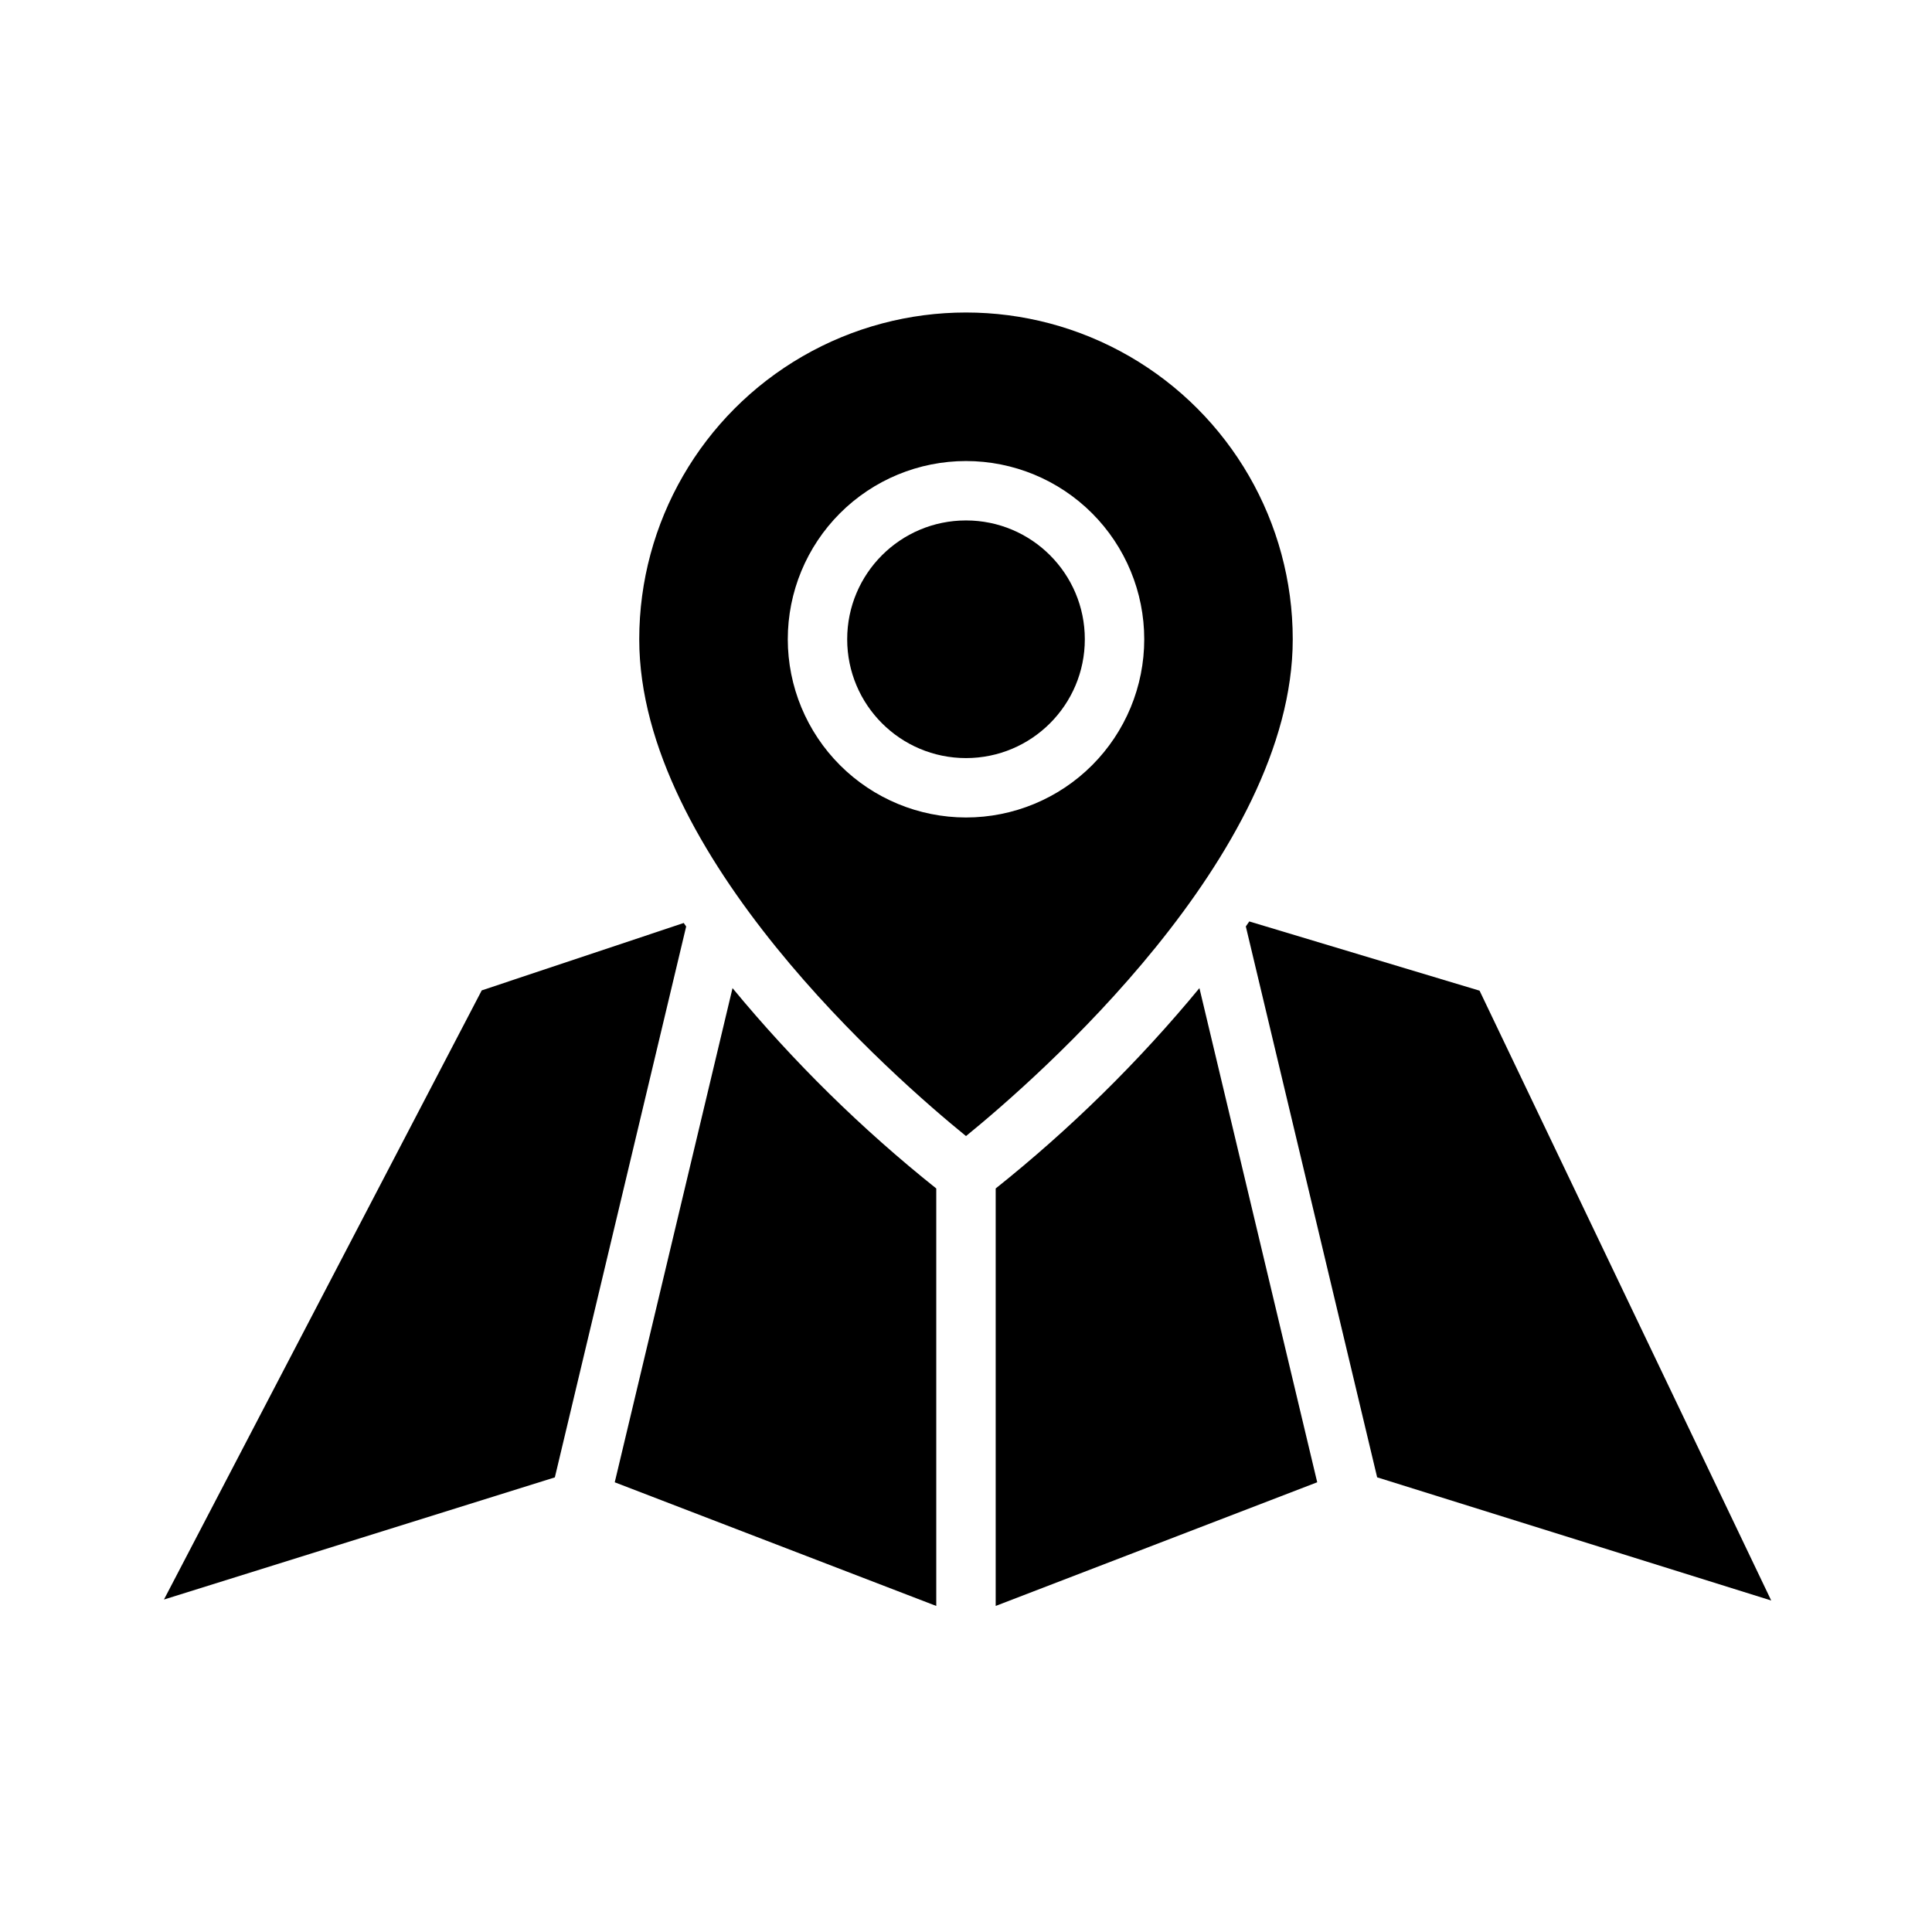
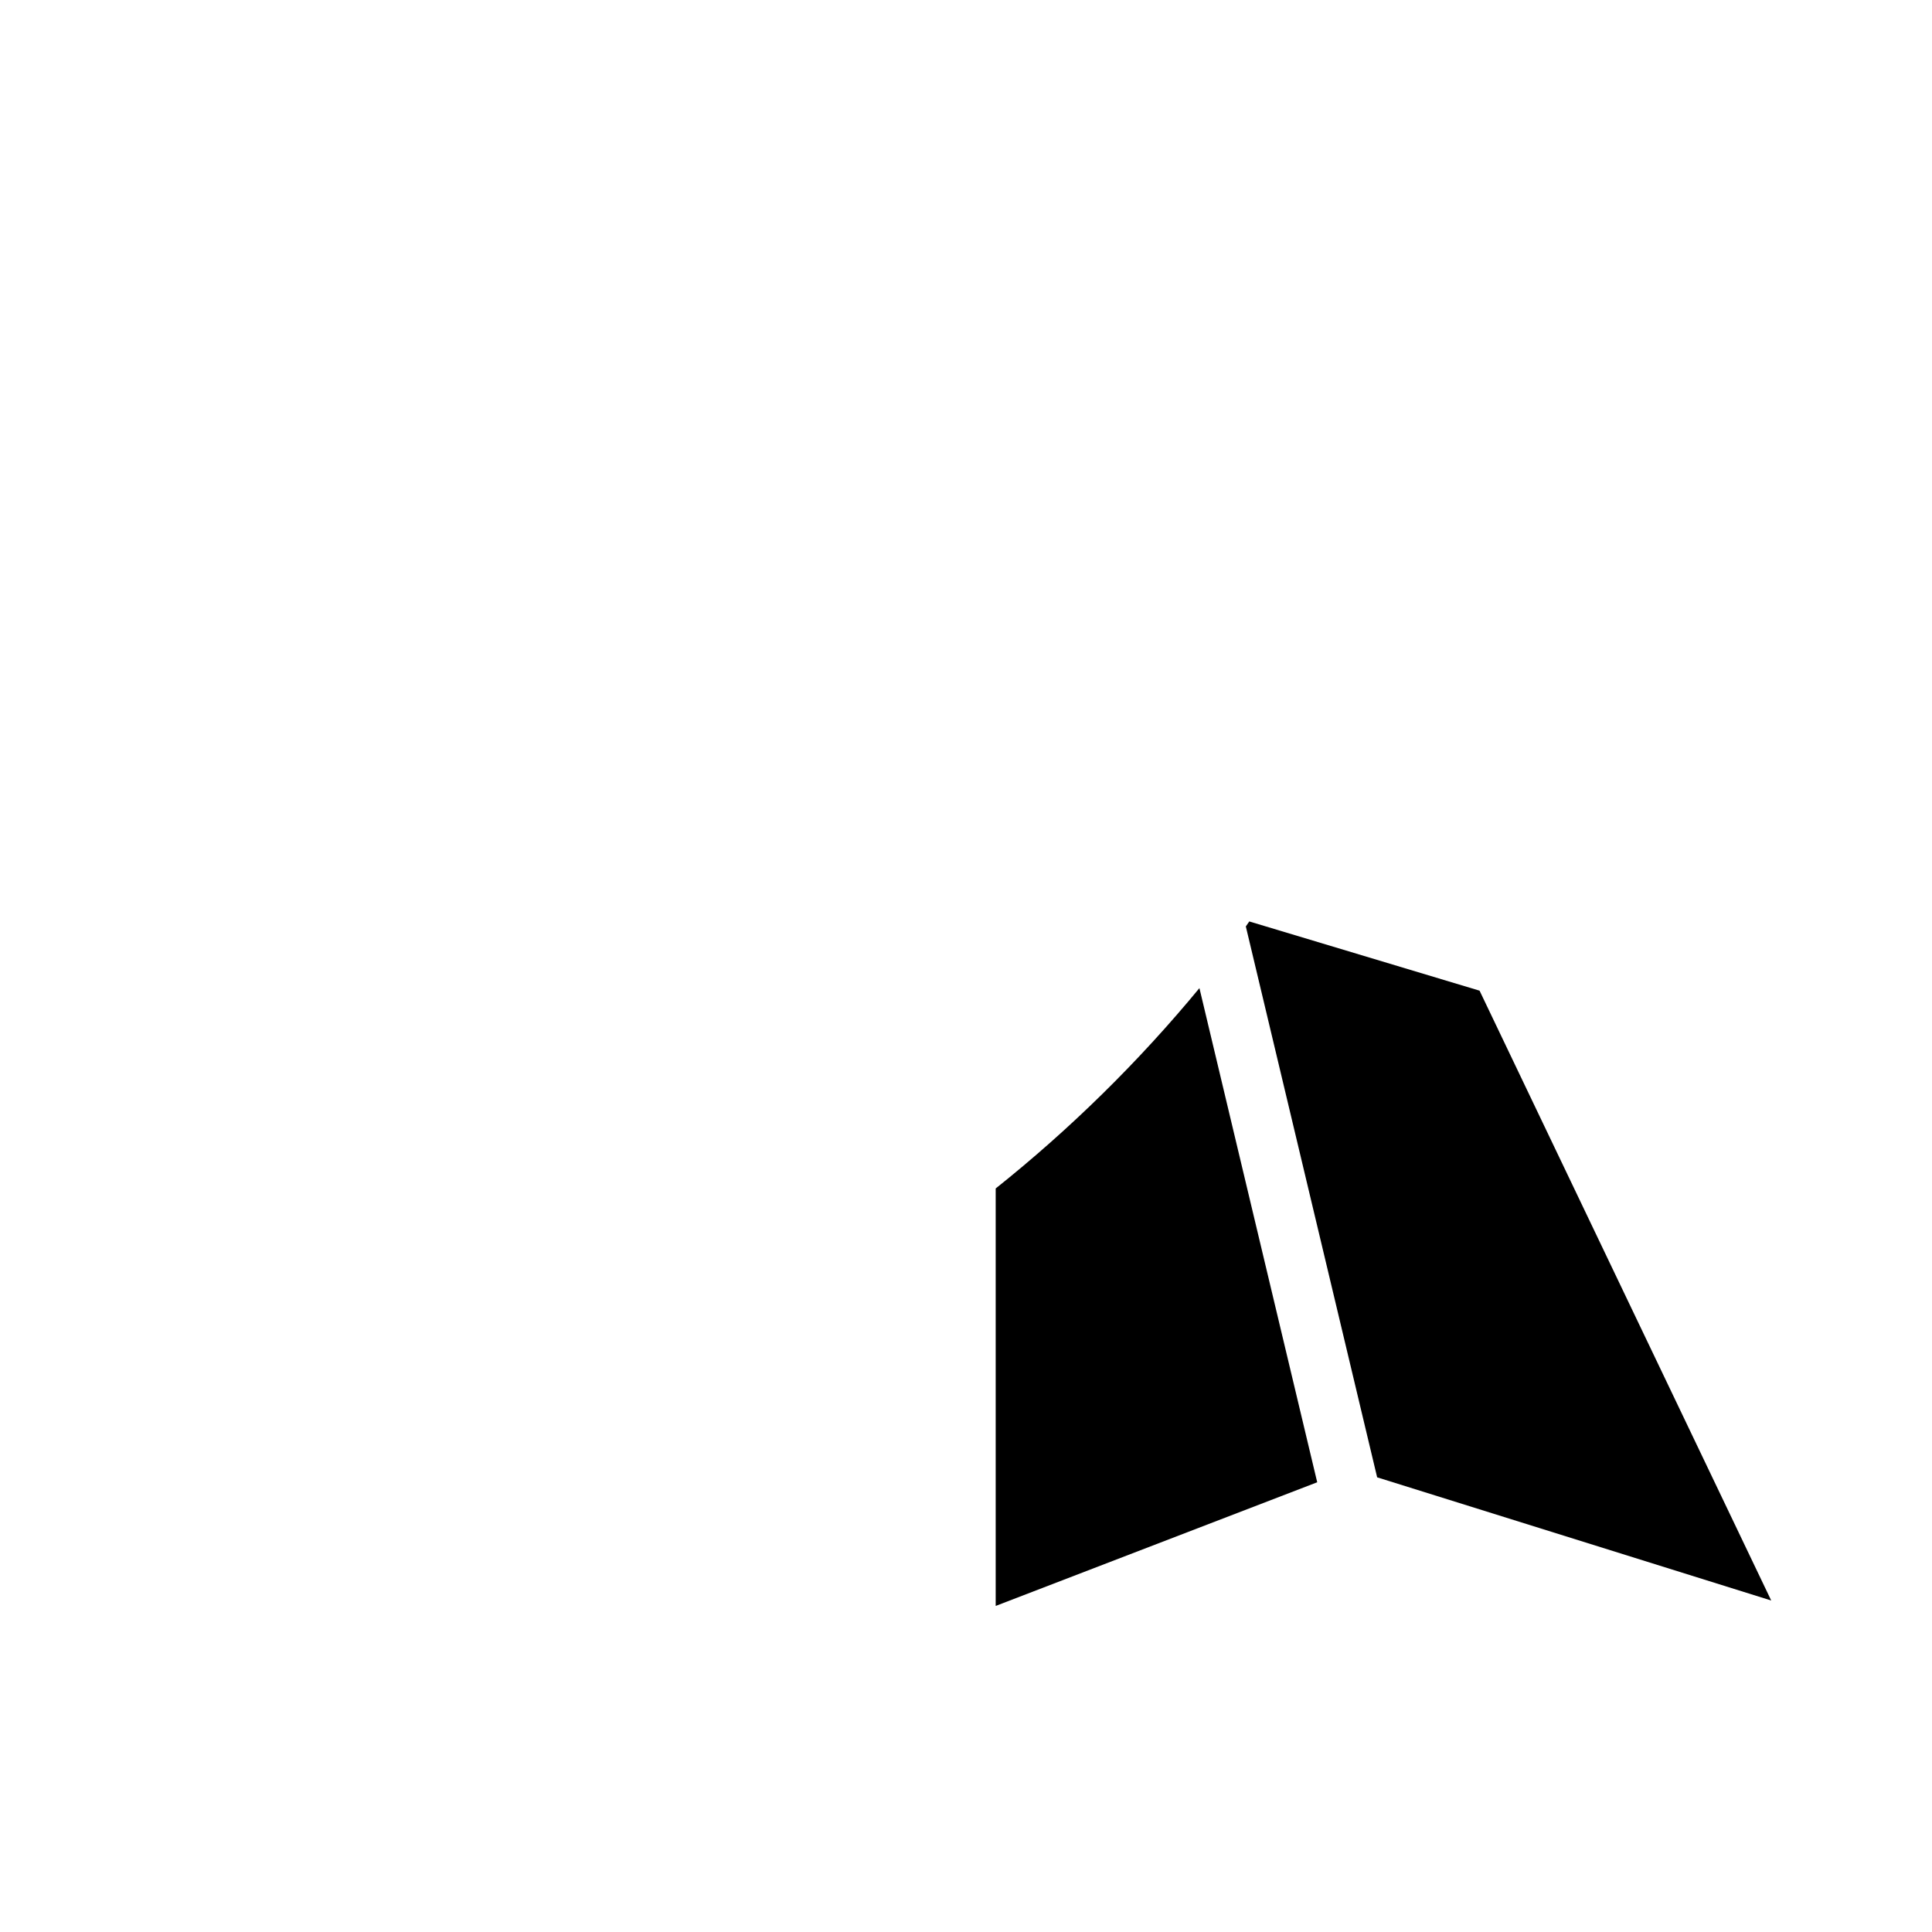
<svg xmlns="http://www.w3.org/2000/svg" fill="#000000" width="800px" height="800px" version="1.1" viewBox="144 144 512 512">
  <g>
-     <path d="m431.49 313.41c0 17.391-14.098 31.488-31.488 31.488s-31.488-14.098-31.488-31.488 14.098-31.488 31.488-31.488 31.488 14.098 31.488 31.488" />
-     <path d="m291.04 535.52 34.801-145.99-0.645-0.93-53.531 17.863-84.215 161.43z" />
-     <path d="m392.12 458.96c-19.785-15.785-37.879-33.578-53.992-53.098l-31.215 130.96 85.207 32.773z" />
    <path d="m461.86 405.86c-16.109 19.52-34.207 37.312-53.992 53.098v110.63l85.207-32.77z" />
    <path d="m613.39 568.15-77.289-161.61-61.031-18.348-0.914 1.324 34.801 145.99z" />
-     <path d="m486.59 313.41c0-30.938-16.504-59.523-43.297-74.992-26.789-15.469-59.801-15.469-86.59 0-26.793 15.469-43.297 44.055-43.297 74.992 0 57.316 67.863 116.44 86.594 131.66 18.711-15.227 86.59-74.422 86.59-131.66zm-133.82 0c0-12.527 4.977-24.539 13.836-33.398 8.855-8.859 20.871-13.832 33.398-13.832 12.523 0 24.539 4.973 33.398 13.832 8.855 8.859 13.832 20.871 13.832 33.398s-4.977 24.539-13.832 33.398c-8.859 8.859-20.875 13.832-33.398 13.832-12.523-0.012-24.531-4.992-33.387-13.848-8.855-8.852-13.836-20.859-13.848-33.383z" />
  </g>
</svg>